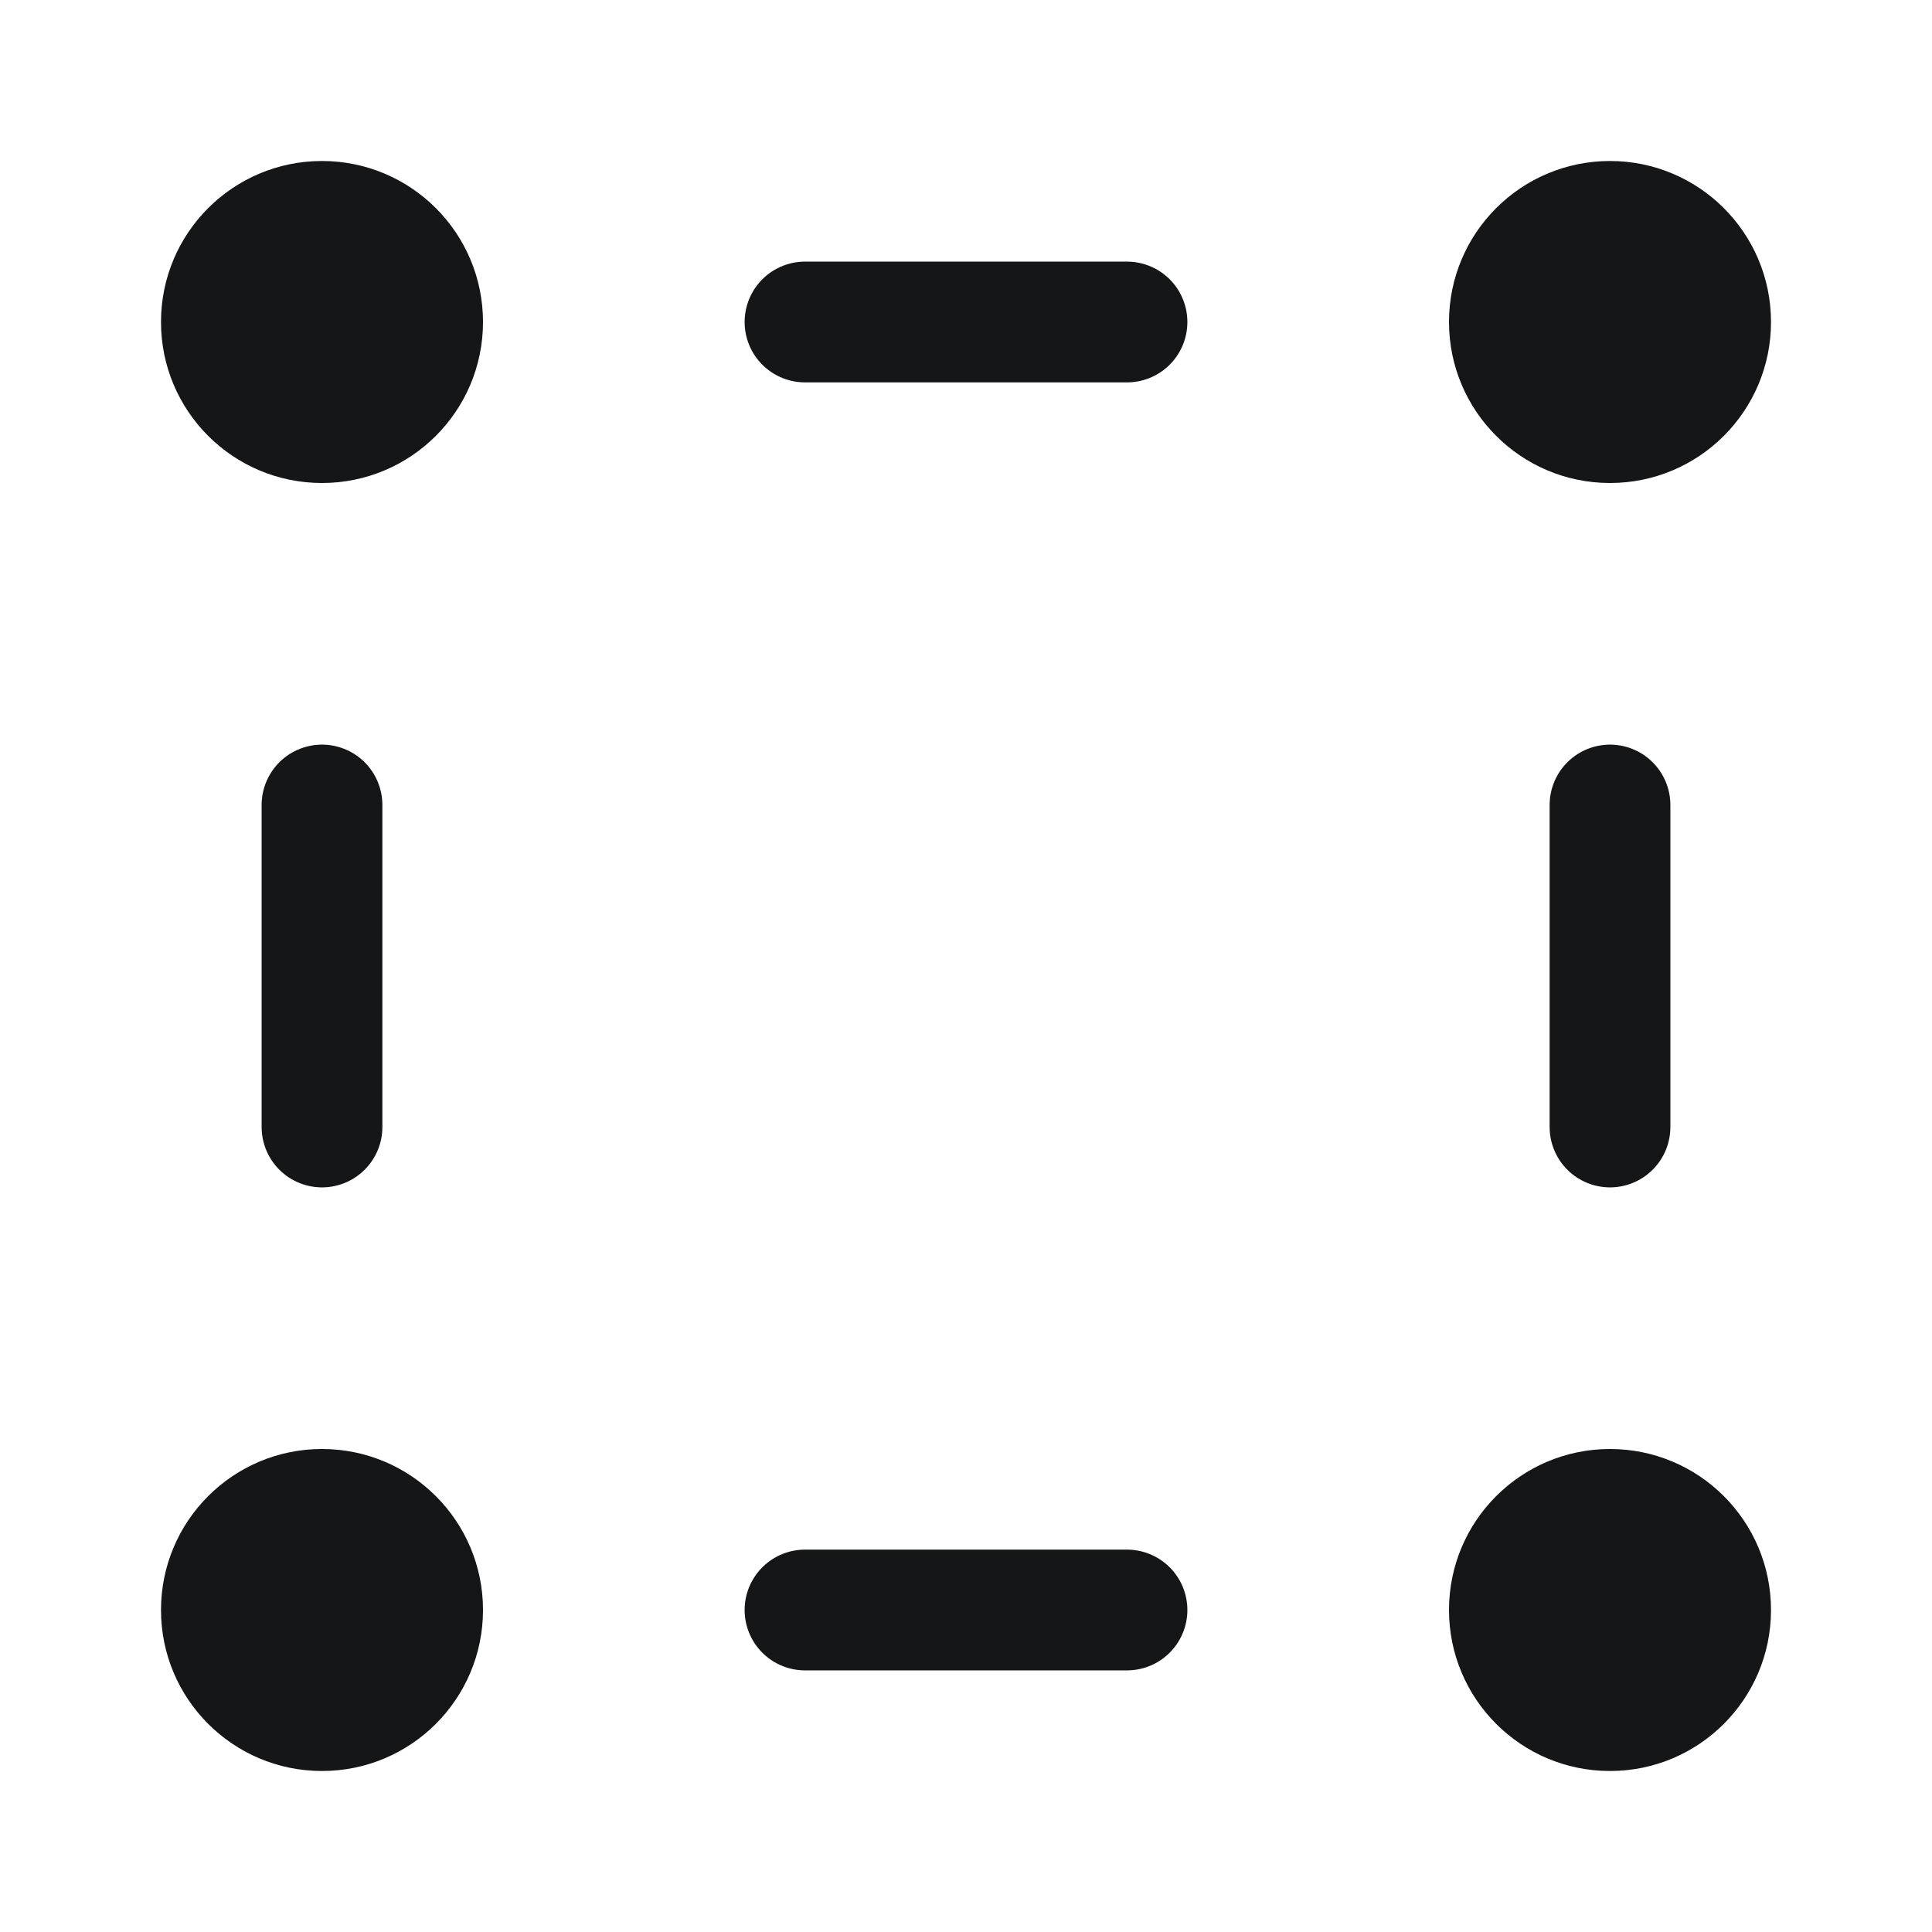
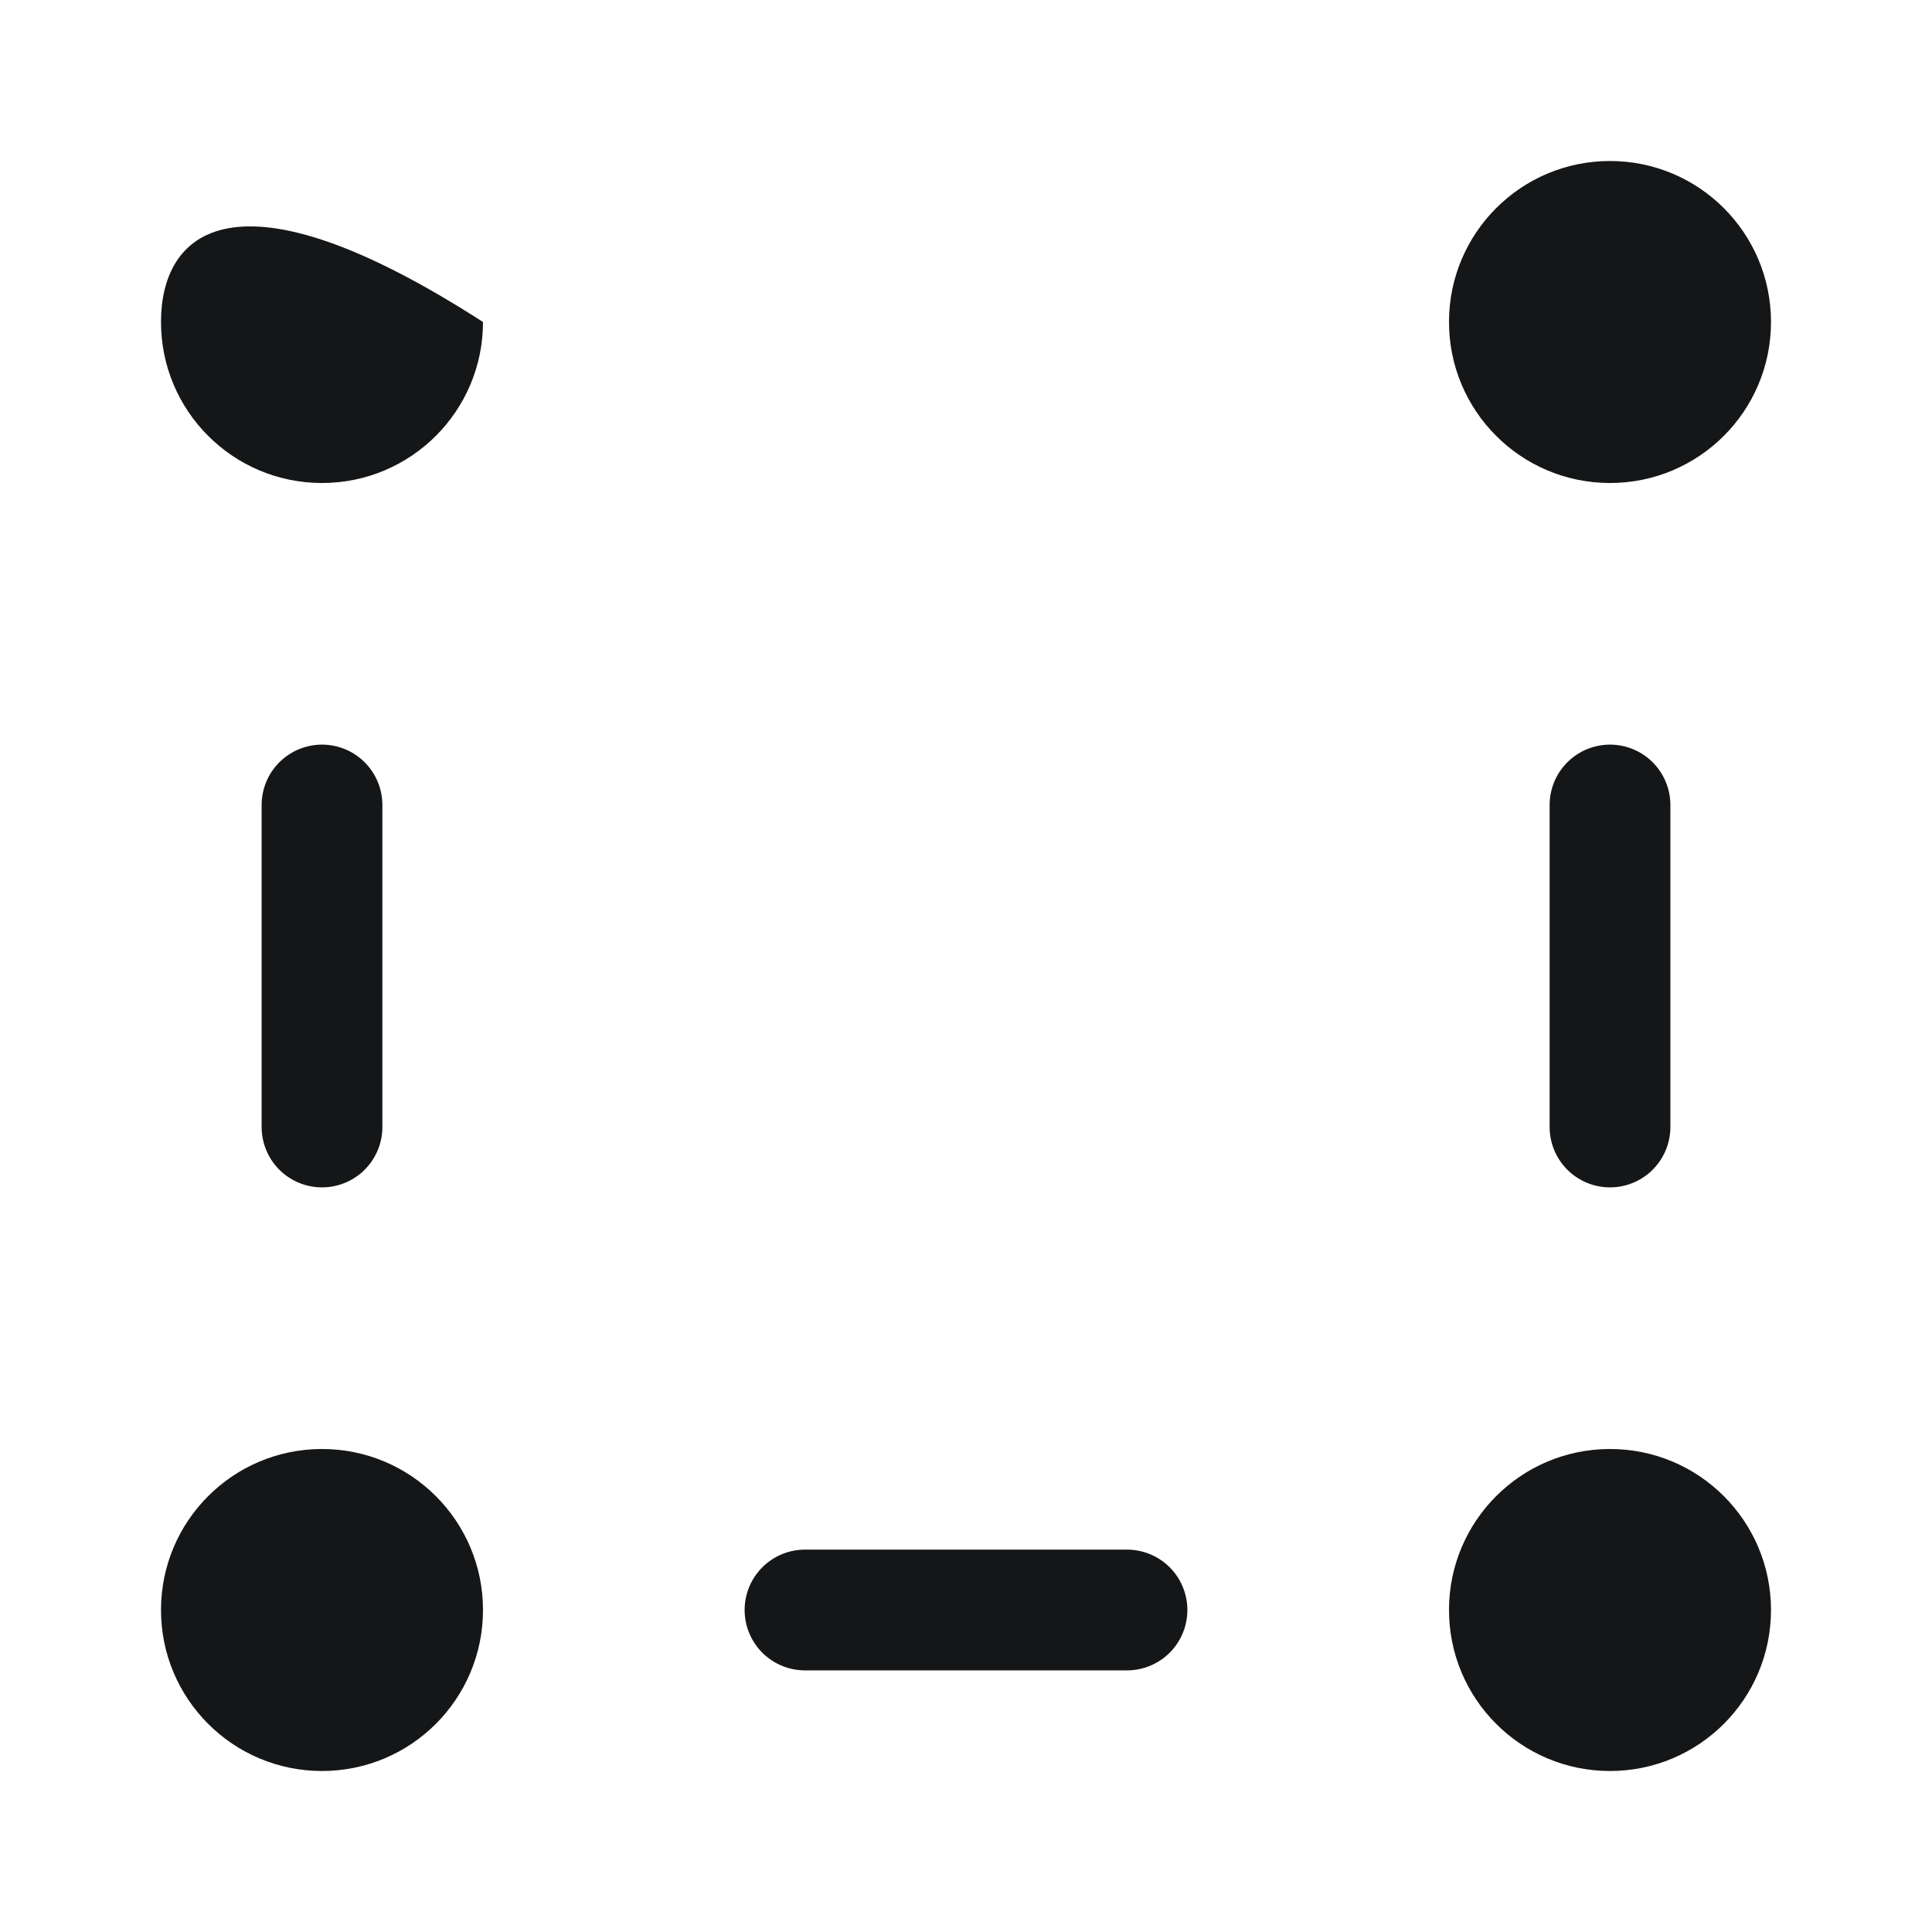
<svg xmlns="http://www.w3.org/2000/svg" width="24" height="24" viewBox="0 0 24 24" fill="none">
  <path d="M20 6C21.105 6 22 5.105 22 4C22 2.895 21.105 2 20 2C18.895 2 18 2.895 18 4C18 5.105 18.895 6 20 6Z" fill="#151617" />
  <path d="M20 22C21.105 22 22 21.105 22 20C22 18.895 21.105 18 20 18C18.895 18 18 18.895 18 20C18 21.105 18.895 22 20 22Z" fill="#151617" />
-   <path d="M4 6C5.105 6 6 5.105 6 4C6 2.895 5.105 2 4 2C2.895 2 2 2.895 2 4C2 5.105 2.895 6 4 6Z" fill="#151617" />
+   <path d="M4 6C5.105 6 6 5.105 6 4C2.895 2 2 2.895 2 4C2 5.105 2.895 6 4 6Z" fill="#151617" />
  <path d="M4 22C5.105 22 6 21.105 6 20C6 18.895 5.105 18 4 18C2.895 18 2 18.895 2 20C2 21.105 2.895 22 4 22Z" fill="#151617" />
  <path d="M10 20H14H10Z" fill="#151617" />
  <path d="M10 20H14" stroke="#151617" stroke-width="1.5" stroke-linecap="round" stroke-linejoin="round" />
-   <path d="M10 4H14H10Z" fill="#151617" />
-   <path d="M10 4H14" stroke="#151617" stroke-width="1.5" stroke-linecap="round" stroke-linejoin="round" />
-   <path d="M4 10V14V10Z" fill="#151617" />
  <path d="M4 10V14" stroke="#151617" stroke-width="1.5" stroke-linecap="round" stroke-linejoin="round" />
  <path d="M20 10V14V10Z" fill="#151617" />
  <path d="M20 10V14" stroke="#151617" stroke-width="1.5" stroke-linecap="round" stroke-linejoin="round" />
</svg>